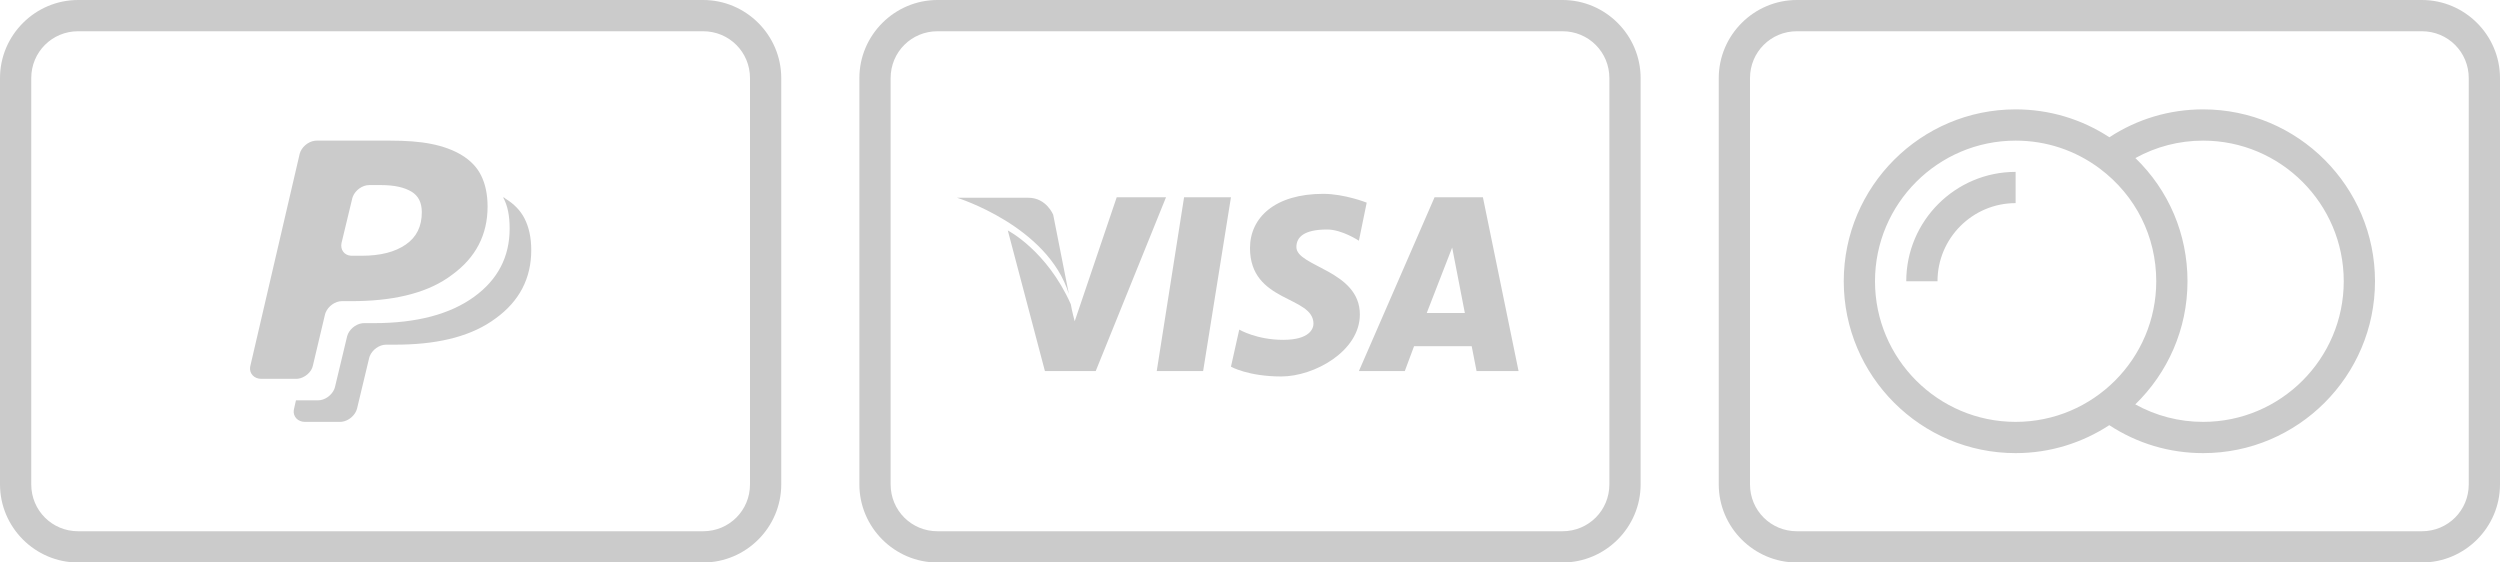
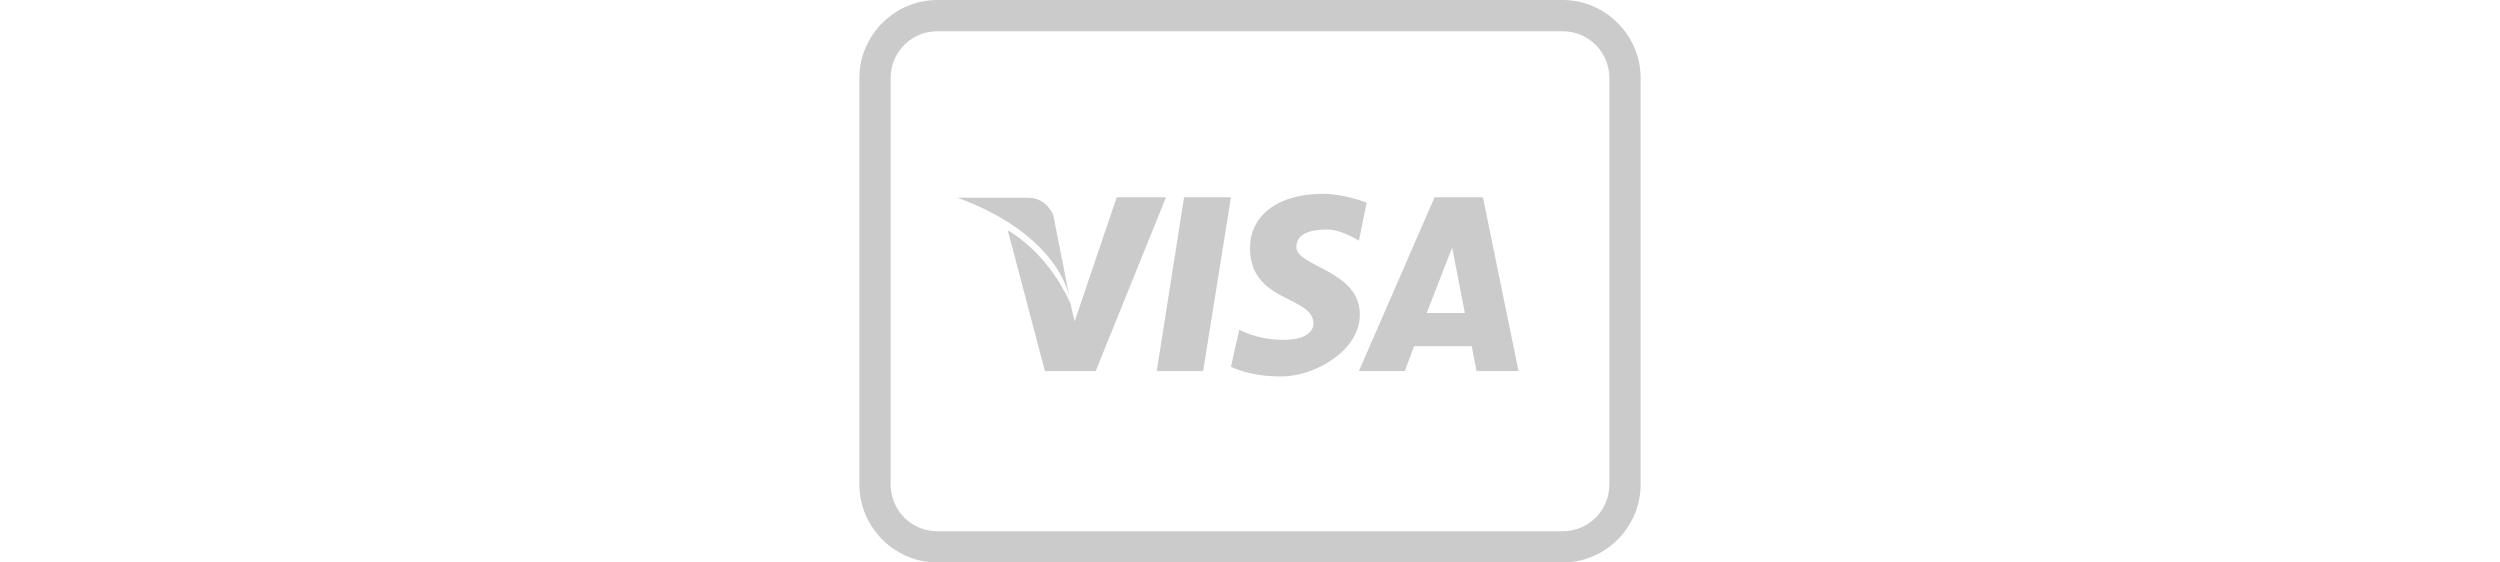
<svg xmlns="http://www.w3.org/2000/svg" width="160px" height="36px" viewBox="0 0 160 36" version="1.1">
  <title>Group 15</title>
  <desc>Created with Sketch.</desc>
  <g id="Page-1" stroke="none" stroke-width="1" fill="none" fill-rule="evenodd">
    <g id="Design-Naraya-1" transform="translate(-215, -5324)" fill="#CBCBCB" fill-rule="nonzero">
      <g id="Footer" transform="translate(0, 5071)">
        <g id="Group-15" transform="translate(215, 253)">
          <g id="icons8-visa" transform="translate(55, 0)">
            <path d="M5,0 C2.25,0 0,2.25 0,5 L0,31 C0,33.75 2.25,36 5,36 L45,36 C47.75,36 50,33.75 50,31 L50,5 C50,2.25 47.75,0 45,0 L5,0 Z M5,2 L45,2 C46.668,2 48,3.332 48,5 L48,31 C48,32.668 46.668,34 45,34 L5,34 C3.332,34 2,32.668 2,31 L2,5 C2,3.332 3.332,2 5,2 Z M29.688,12.406 C26.586,12.406 25,13.934 25,15.875 C25,19.387 29.062,18.914 29.062,20.719 C29.062,21.023 28.828,21.75 27.125,21.75 C25.418,21.75 24.312,21.094 24.312,21.094 L23.781,23.469 C23.781,23.469 24.887,24.094 27,24.094 C29.113,24.094 32.031,22.477 32.031,20.125 C32.031,17.297 27.969,17.074 27.969,15.812 C27.969,15.168 28.469,14.688 29.938,14.688 C30.891,14.688 31.969,15.406 31.969,15.406 L32.469,12.969 C32.469,12.969 31.051,12.406 29.688,12.406 Z M16.469,12.625 L13.781,20.562 C13.781,20.562 13.598,19.887 13.531,19.469 C11.996,16.023 9.5,14.75 9.5,14.75 L11.875,23.75 L15.125,23.75 L19.625,12.625 L16.469,12.625 Z M20.781,12.625 L19.031,23.75 L22,23.75 L23.781,12.625 L20.781,12.625 Z M36.812,12.625 L31.969,23.75 L34.906,23.75 L35.5,22.156 L39.188,22.156 L39.5,23.75 L42.188,23.75 L39.906,12.625 L36.812,12.625 Z M6.25,12.656 C6.25,12.656 12.055,14.453 13.406,18.812 L12.406,13.75 C12.406,13.75 11.977,12.656 10.812,12.656 L6.25,12.656 Z M37.938,15.844 L38.75,20.031 L36.312,20.031 L37.938,15.844 Z" id="Shape" />
          </g>
          <g id="icons8-paypal">
-             <path d="M45,0 C47.75,0 50,2.25 50,5 L50,5 L50,31 C50,33.75 47.75,36 45,36 L45,36 L5,36 C2.25,36 0,33.75 0,31 L0,31 L0,5 C0,2.25 2.25,0 5,0 L5,0 Z M45,2 L5,2 C3.332,2 2,3.332 2,5 L2,5 L2,31 C2,32.668 3.332,34 5,34 L5,34 L45,34 C46.668,34 48,32.668 48,31 L48,31 L48,5 C48,3.332 46.668,2 45,2 L45,2 Z M32.196,12.624 C32.257,12.654 32.317,12.654 32.347,12.714 C32.888,13.043 33.309,13.463 33.579,14.002 C33.85,14.541 34,15.2 34,16.008 C34,17.805 33.249,19.273 31.716,20.381 C30.259,21.462 28.26,22.003 25.719,22.054 L25.313,22.058 L24.712,22.058 C24.271,22.058 23.83,22.385 23.667,22.786 L23.63,22.897 L22.848,26.161 C22.738,26.573 22.325,26.935 21.886,26.992 L21.766,27 L19.512,27 C19.065,27 18.748,26.664 18.801,26.257 L18.82,26.161 L18.941,25.622 L20.353,25.622 C20.794,25.622 21.235,25.295 21.398,24.895 L21.435,24.784 L22.217,21.519 C22.327,21.107 22.74,20.746 23.179,20.688 L23.299,20.681 L23.93,20.681 C26.666,20.681 28.8,20.111 30.333,19.003 C31.866,17.895 32.617,16.428 32.617,14.631 C32.617,13.822 32.497,13.163 32.196,12.624 Z M24.952,9 C25.974,9 26.846,9.06 27.597,9.21 C28.349,9.359 29.01,9.599 29.551,9.928 C30.092,10.258 30.513,10.677 30.784,11.216 C31.054,11.755 31.205,12.414 31.205,13.223 C31.205,15.02 30.453,16.488 28.92,17.596 C27.492,18.677 25.468,19.217 22.924,19.269 L22.518,19.273 L21.886,19.273 C21.445,19.273 21.005,19.6 20.842,20.001 L20.804,20.111 L20.023,23.406 C19.939,23.821 19.498,24.184 19.075,24.238 L18.971,24.245 L16.716,24.245 C16.27,24.245 15.953,23.909 16.006,23.501 L16.025,23.406 L19.181,9.839 C19.291,9.427 19.705,9.065 20.143,9.008 L20.263,9 L24.952,9 Z M24.381,11.845 L23.63,11.845 C23.189,11.845 22.748,12.172 22.585,12.573 L22.548,12.684 L21.856,15.559 C21.772,15.976 22.026,16.342 22.471,16.368 L23.149,16.368 C24.351,16.368 25.283,16.128 25.974,15.649 C26.666,15.17 26.996,14.481 26.996,13.582 C26.996,12.983 26.786,12.534 26.335,12.265 C25.884,11.995 25.253,11.845 24.381,11.845 Z" id="Combined-Shape" />
-           </g>
+             </g>
          <g id="icons8-mastercard-2" transform="translate(110, 0)">
-             <path d="M45,0 C47.75,0 50,2.25 50,5 L50,5 L50,31 C50,33.75 47.75,36 45,36 L45,36 L5,36 C2.25,36 0,33.75 0,31 L0,31 L0,5 C0,2.25 2.25,0 5,0 L5,0 Z M45,2 L5,2 C3.332,2 2,3.332 2,5 L2,5 L2,31 C2,32.668 3.332,34 5,34 L5,34 L45,34 C46.668,34 48,32.668 48,31 L48,31 L48,5 C48,3.332 46.668,2 45,2 L45,2 Z M31,7 C37.065,7 42,11.935 42,18 C42,24.065 37.065,29 31,29 C28.841,29 26.78,28.381 24.994,27.211 C23.268,28.338 21.211,29 19,29 C12.935,29 8,24.065 8,18 C8,11.935 12.935,7 19,7 C21.157,7 23.214,7.618 25,8.785 C26.785,7.618 28.843,7 31,7 Z M19,9 C14.037,9 10,13.037 10,18 C10,22.963 14.037,27 19,27 C23.963,27 28,22.963 28,18 C28,15.141 26.686,12.515 24.395,10.796 C22.829,9.621 20.964,9 19,9 Z M31,9 C29.461,9 27.986,9.386 26.665,10.116 C28.797,12.177 30,14.98 30,18 C30,21.089 28.716,23.88 26.659,25.88 C27.981,26.612 29.459,27 31,27 C35.963,27 40,22.963 40,18 C40,13.037 35.963,9 31,9 Z M19,11 L19,13 C16.243,13 14,15.243 14,18 L14,18 L12,18 C12,14.141 15.141,11 19,11 L19,11 Z" id="Combined-Shape" />
-           </g>
+             </g>
        </g>
      </g>
    </g>
  </g>
</svg>